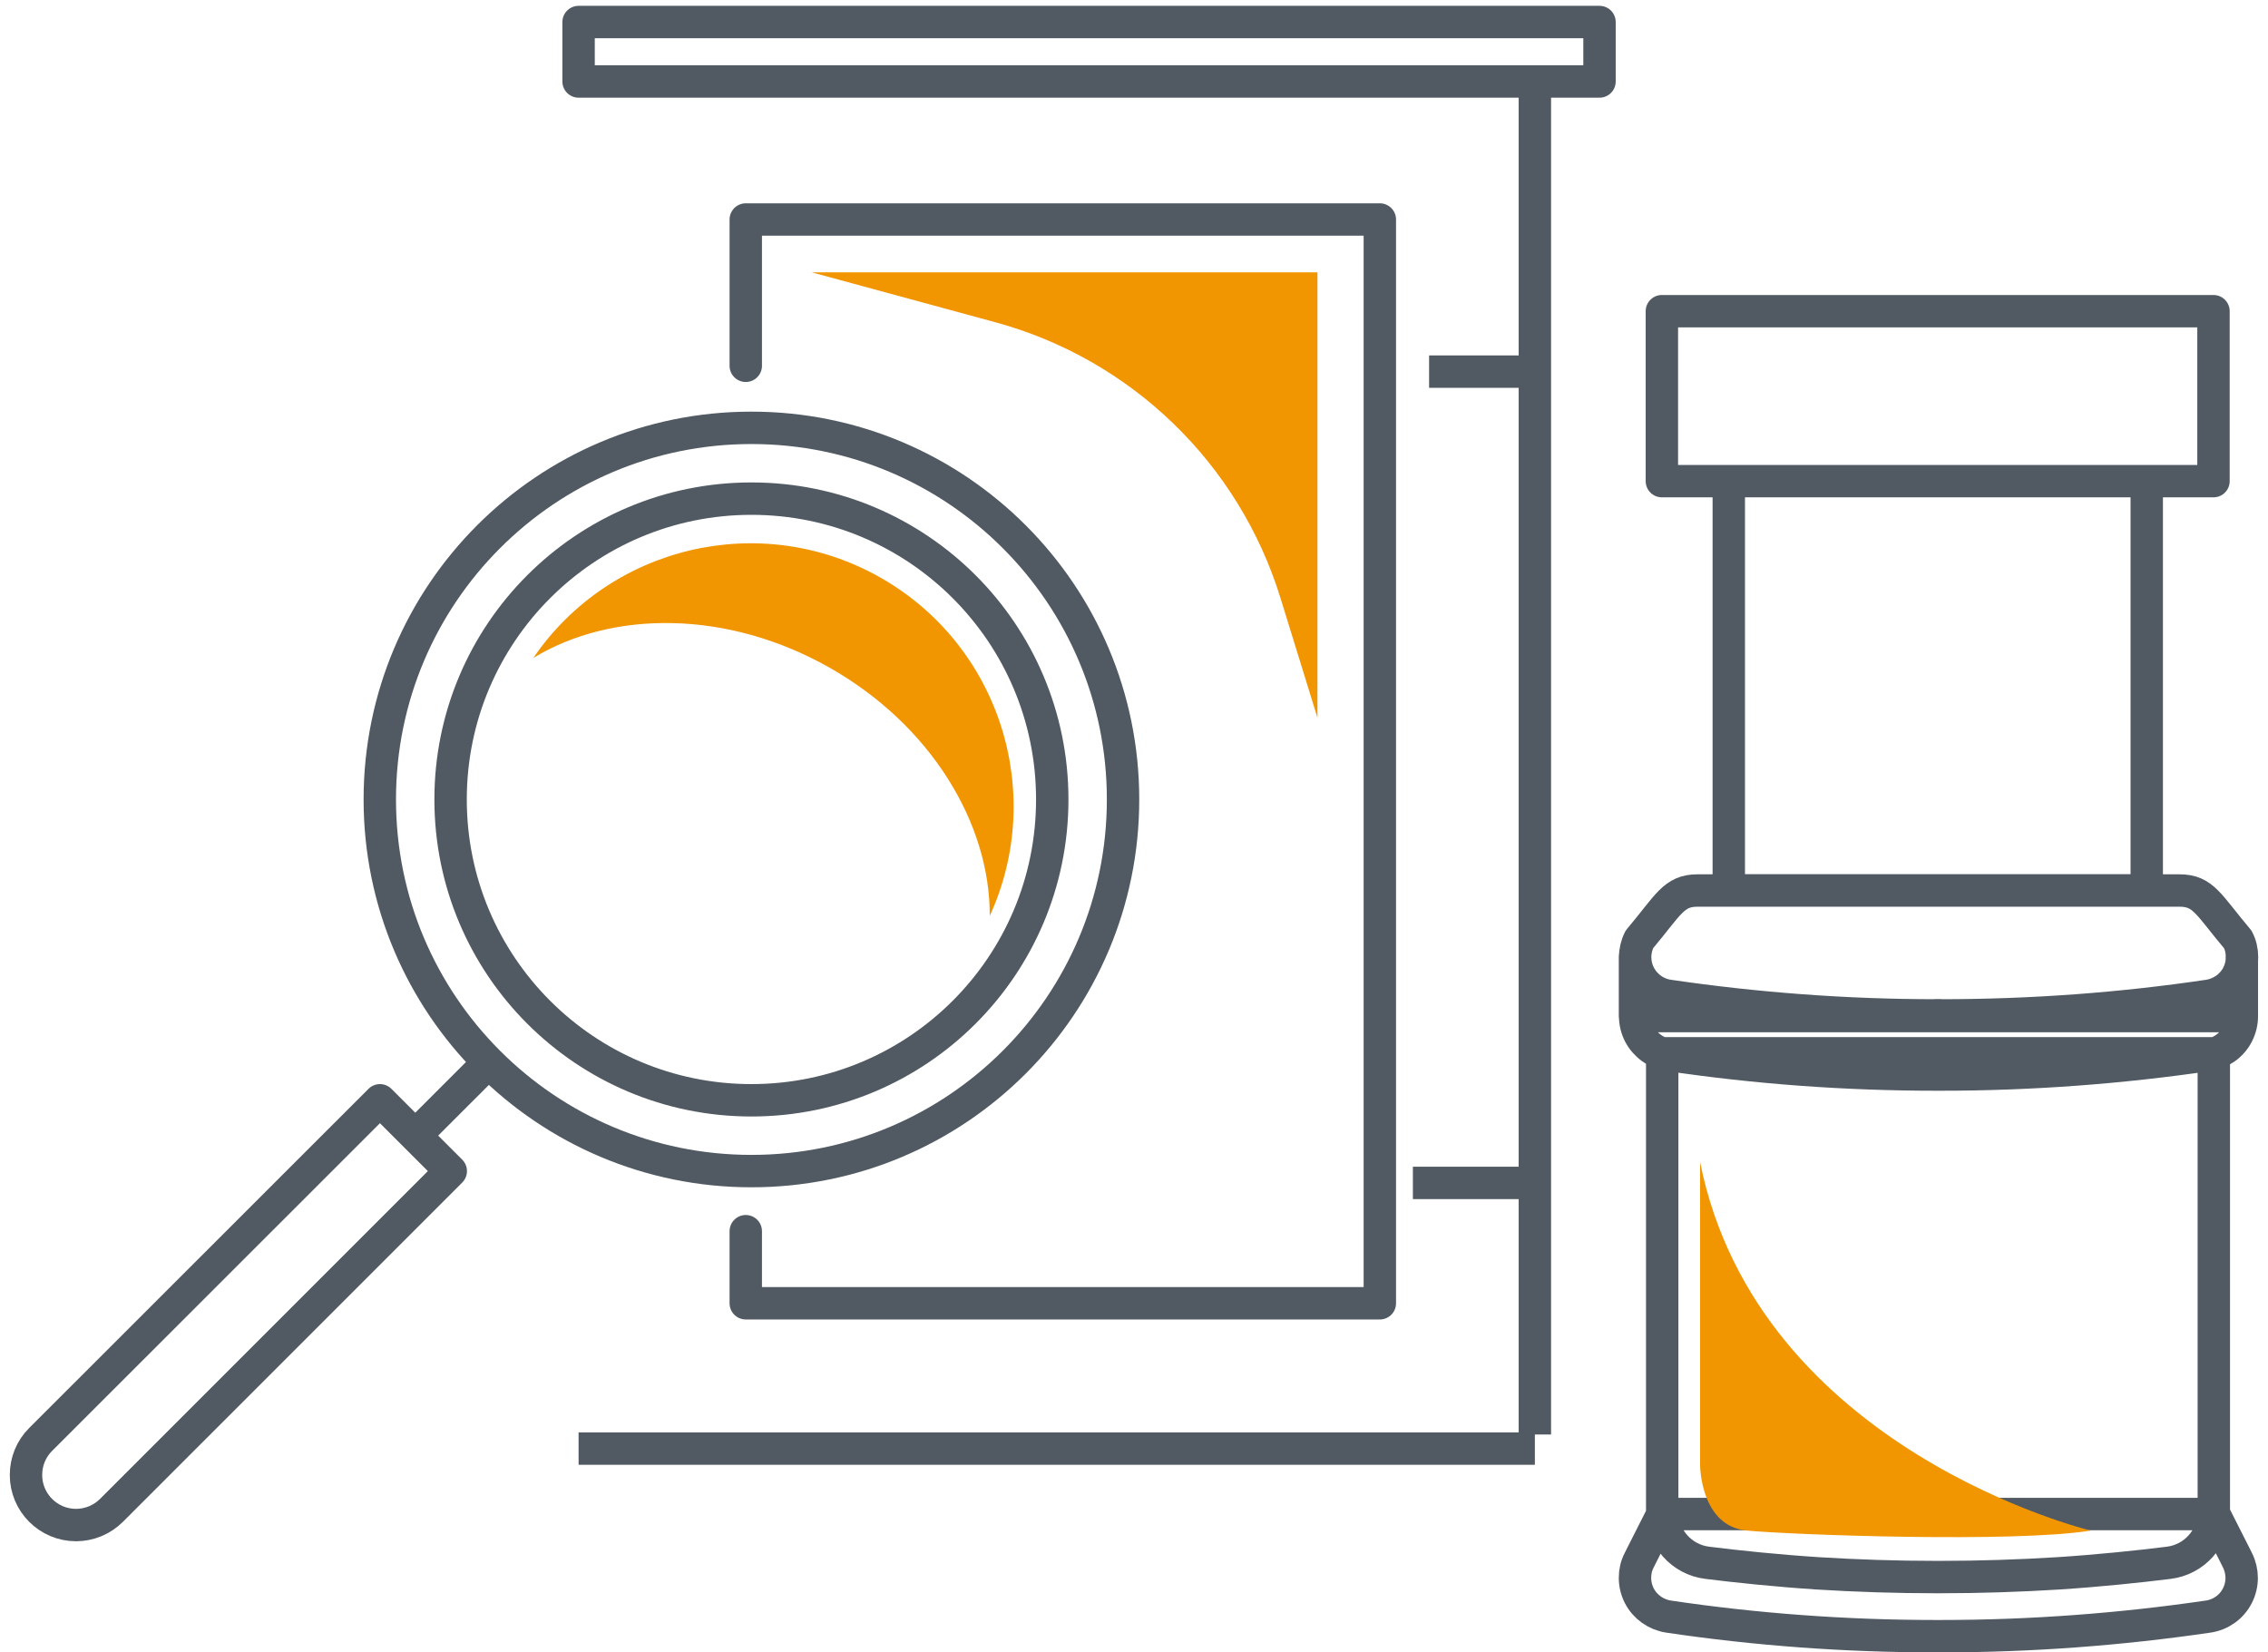
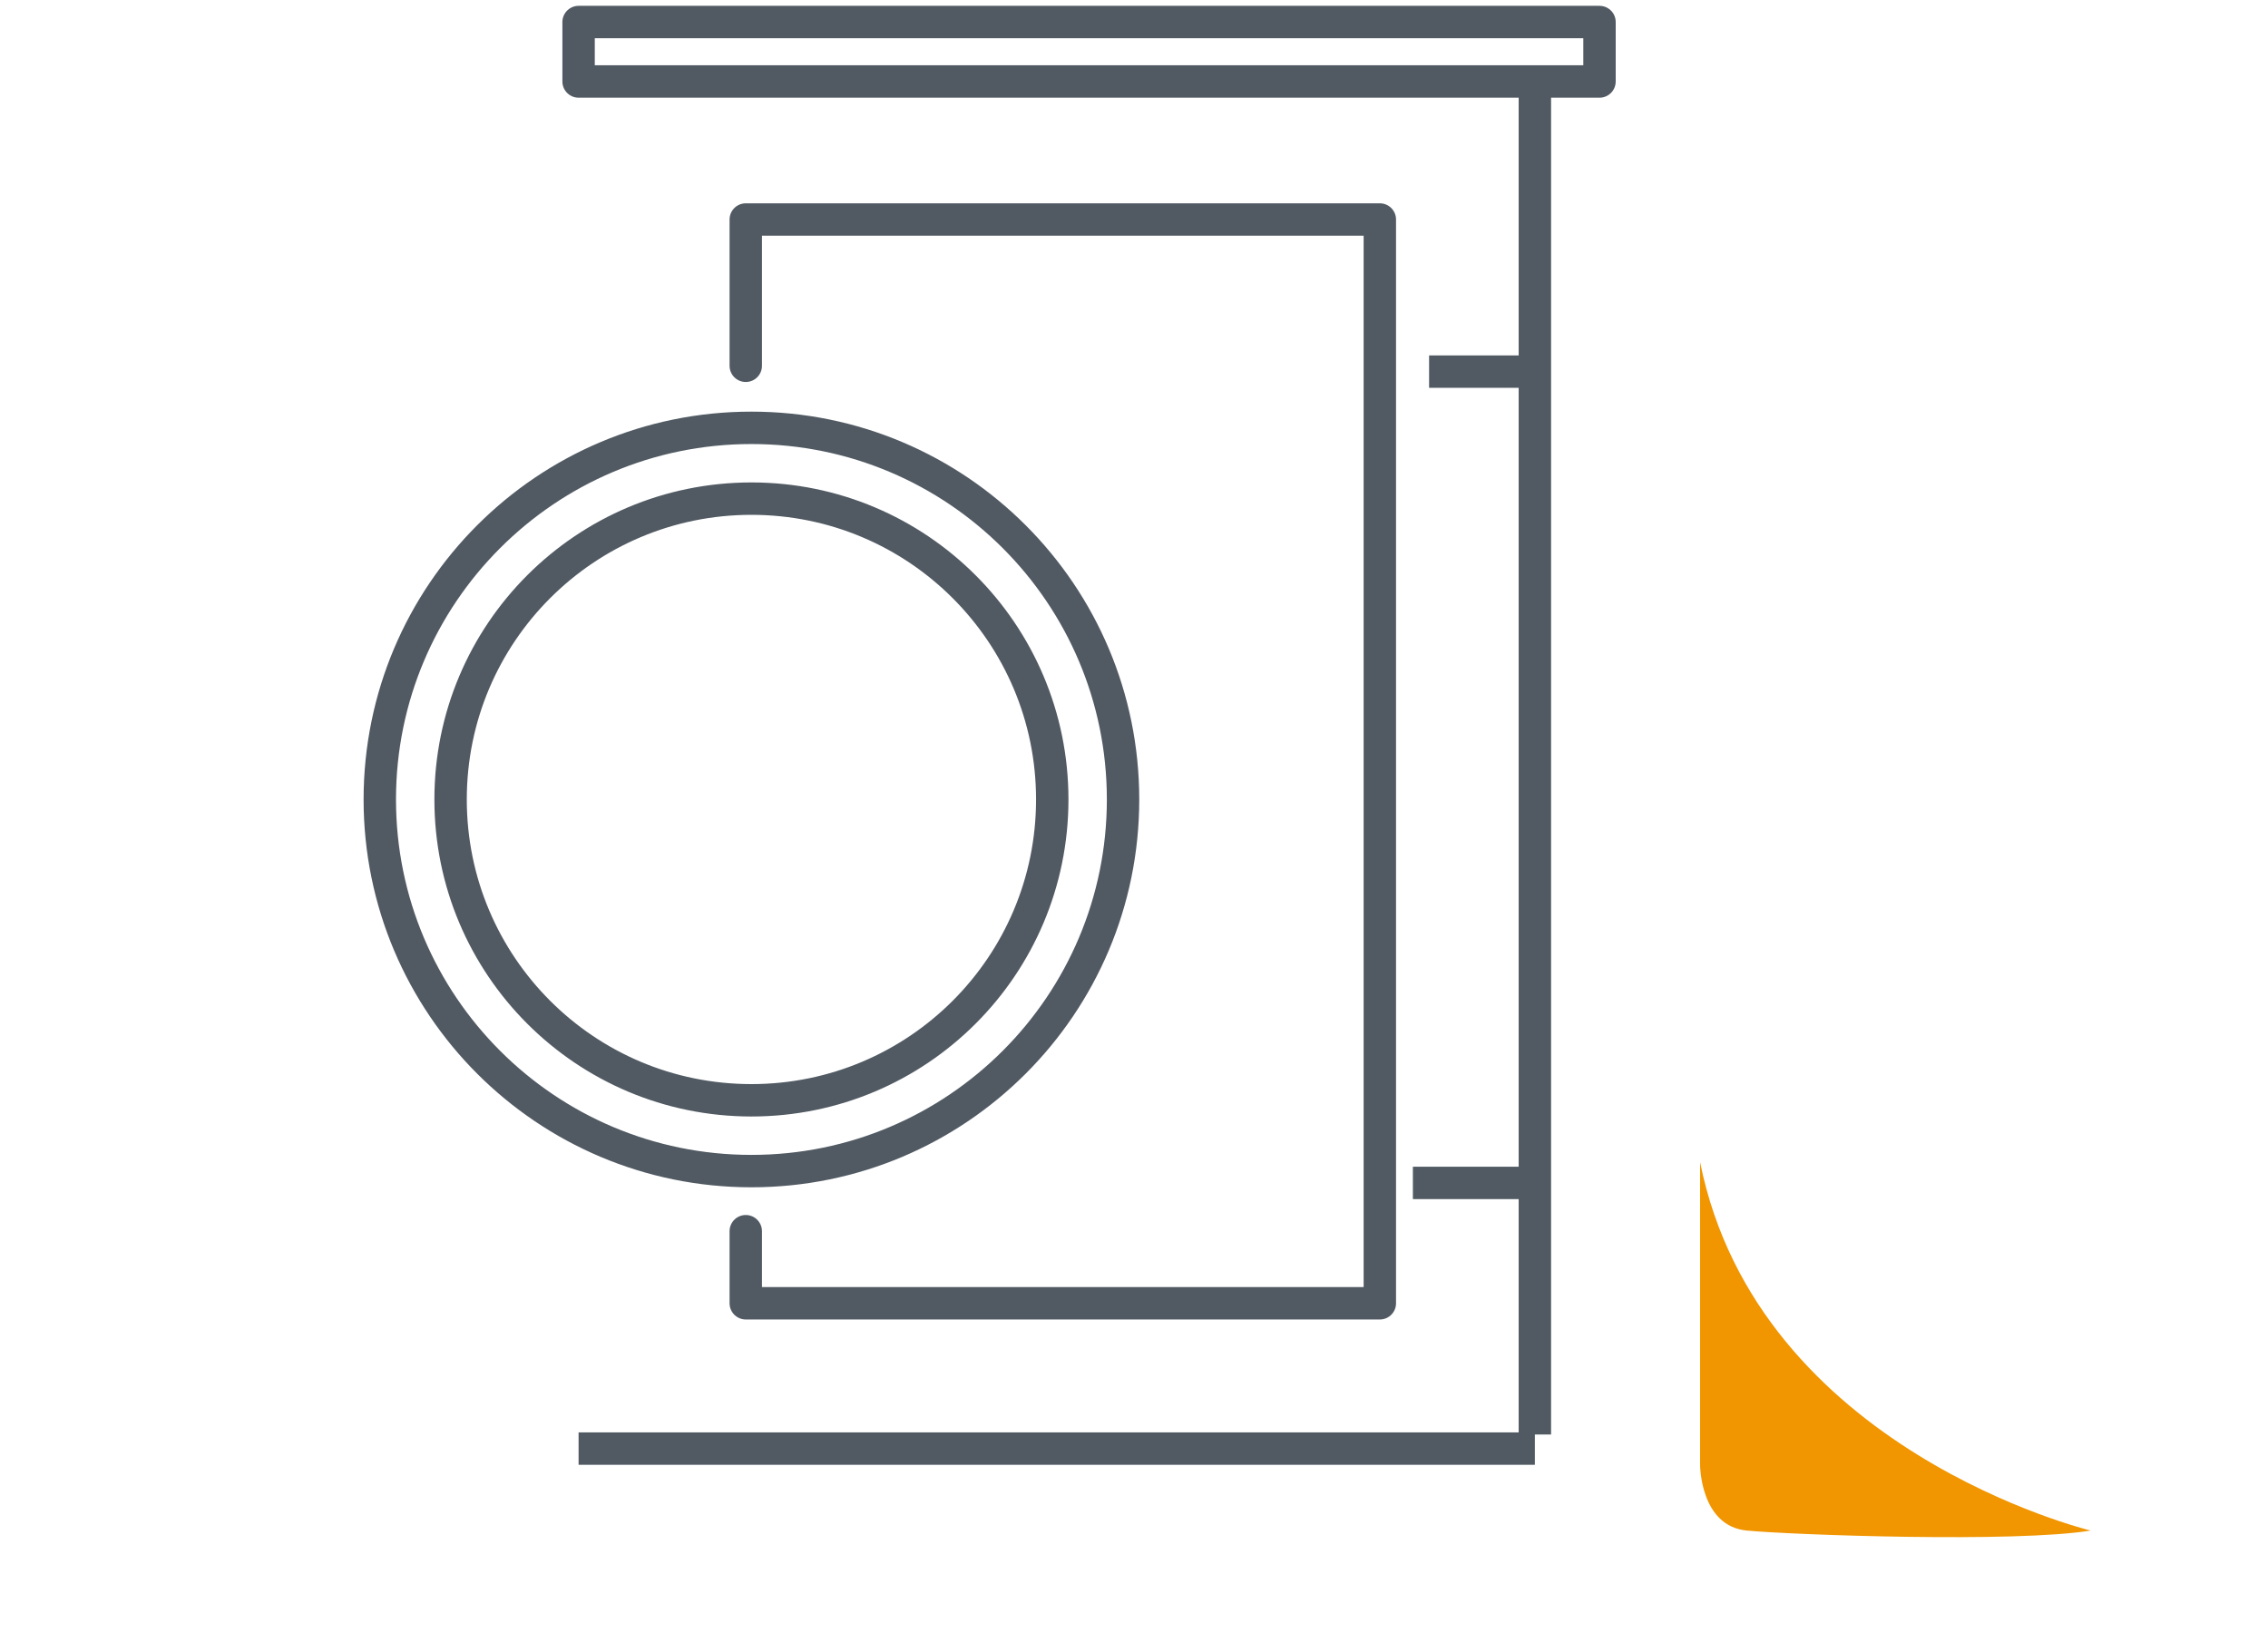
<svg xmlns="http://www.w3.org/2000/svg" width="140" height="102" viewBox="0 0 140 102" fill="none">
  <path d="M64.954 49.35C64.954 39.09 56.644 30.78 46.384 30.78C36.124 30.78 27.814 39.09 27.814 49.35C27.814 59.61 36.124 67.92 46.384 67.92C56.644 67.92 64.954 59.61 64.954 49.35ZM23.444 49.35C23.444 62.02 33.714 72.29 46.384 72.29C59.054 72.29 69.324 62.02 69.324 49.35C69.324 36.68 59.054 26.41 46.384 26.41C33.714 26.41 23.444 36.68 23.444 49.35V49.35Z" stroke="#515A63" stroke-width="2" stroke-linejoin="round" />
-   <path d="M51.185 41.2C57.445 44.74 61.125 50.81 61.095 56.54C64.575 48.95 61.725 39.83 54.325 35.64C46.925 31.46 37.635 33.71 32.925 40.61C37.825 37.64 44.925 37.66 51.185 41.2Z" fill="#F19500" />
-   <path d="M25.634 70.1L30.005 65.73L25.634 70.1ZM23.454 67.92L2.504 88.86C1.924 89.44 1.604 90.22 1.604 91.05C1.604 92.75 2.984 94.14 4.694 94.14C5.514 94.14 6.304 93.81 6.884 93.23L27.825 72.29L23.454 67.92V67.92Z" stroke="#515A63" stroke-width="2" stroke-linejoin="round" />
  <path d="M88.215 73.02H94.745M94.745 88.55V5.03V88.55ZM88.215 22.94H94.745H88.215ZM35.715 89.42H94.745H35.715Z" stroke="#515A63" stroke-width="2" stroke-miterlimit="10" stroke-linecap="square" />
-   <path d="M81.325 44.27V16.81H50.105L61.434 19.89C69.825 22.17 76.465 28.59 79.034 36.89L81.314 44.27H81.325Z" fill="#F19500" />
  <path d="M46.035 22.58V13.55H85.175V80.45H46.035V76M98.735 5.03H35.715V1.36H98.735V5.03Z" stroke="#515A63" stroke-width="2" stroke-linecap="round" stroke-linejoin="round" />
-   <path d="M106.715 54.96H132.515V29.7H106.715V54.96ZM102.585 19.21H136.635V29.7H102.585V19.21ZM119.745 62.67H119.495H119.745ZM136.655 65.02V93.33C136.655 94.93 135.455 96.28 133.865 96.47C132.035 96.7 129.525 96.96 127.065 97.12C124.645 97.27 122.205 97.35 119.755 97.35H119.505C117.055 97.35 114.615 97.27 112.195 97.12C109.735 96.96 107.225 96.7 105.395 96.47C103.805 96.28 102.605 94.93 102.605 93.33V65.02H136.655ZM136.665 93.46C136.665 93.46 136.685 93.49 136.695 93.5L137.915 95.91L138.115 96.31C138.285 96.65 138.375 97.03 138.375 97.4C138.375 97.77 138.285 98.17 138.105 98.51C137.755 99.2 137.075 99.68 136.305 99.79C130.915 100.58 125.385 101 119.775 101H119.525C113.915 101 108.385 100.59 102.995 99.79C102.225 99.67 101.555 99.2 101.195 98.51C101.015 98.16 100.925 97.78 100.925 97.4C100.925 97.02 101.005 96.65 101.185 96.31L101.385 95.91L102.605 93.5C102.605 93.5 102.625 93.47 102.625 93.46H136.665ZM100.925 62.72V59.07V62.72ZM138.385 62.72V59.07V62.72ZM138.385 62.72C138.385 63.11 138.295 63.49 138.115 63.84C137.765 64.53 137.085 65.01 136.315 65.12C130.925 65.91 125.395 66.33 119.785 66.33H119.535C113.925 66.33 108.395 65.92 103.005 65.12C102.235 65.01 101.565 64.53 101.205 63.84C101.025 63.49 100.935 63.11 100.935 62.72H138.385ZM119.665 62.68H119.795C125.405 62.68 130.935 62.27 136.325 61.47C137.095 61.35 137.765 60.88 138.125 60.19C138.305 59.84 138.395 59.46 138.395 59.08C138.395 58.7 138.315 58.33 138.135 57.99C136.325 55.85 136.025 54.97 134.535 54.97H104.795C103.305 54.97 103.005 55.84 101.195 57.99C101.025 58.33 100.935 58.71 100.935 59.08C100.935 59.45 101.025 59.85 101.205 60.19C101.565 60.88 102.235 61.36 103.005 61.47C108.395 62.26 113.925 62.68 119.535 62.68H119.665V62.68Z" stroke="#515A63" stroke-width="2" stroke-linejoin="round" />
  <path d="M104.944 71.75V90.43C104.944 90.43 104.944 94.21 107.834 94.48C110.714 94.75 124.384 95.24 129.054 94.48C129.054 94.48 108.514 89.53 104.944 71.74" fill="#F19500" />
</svg>